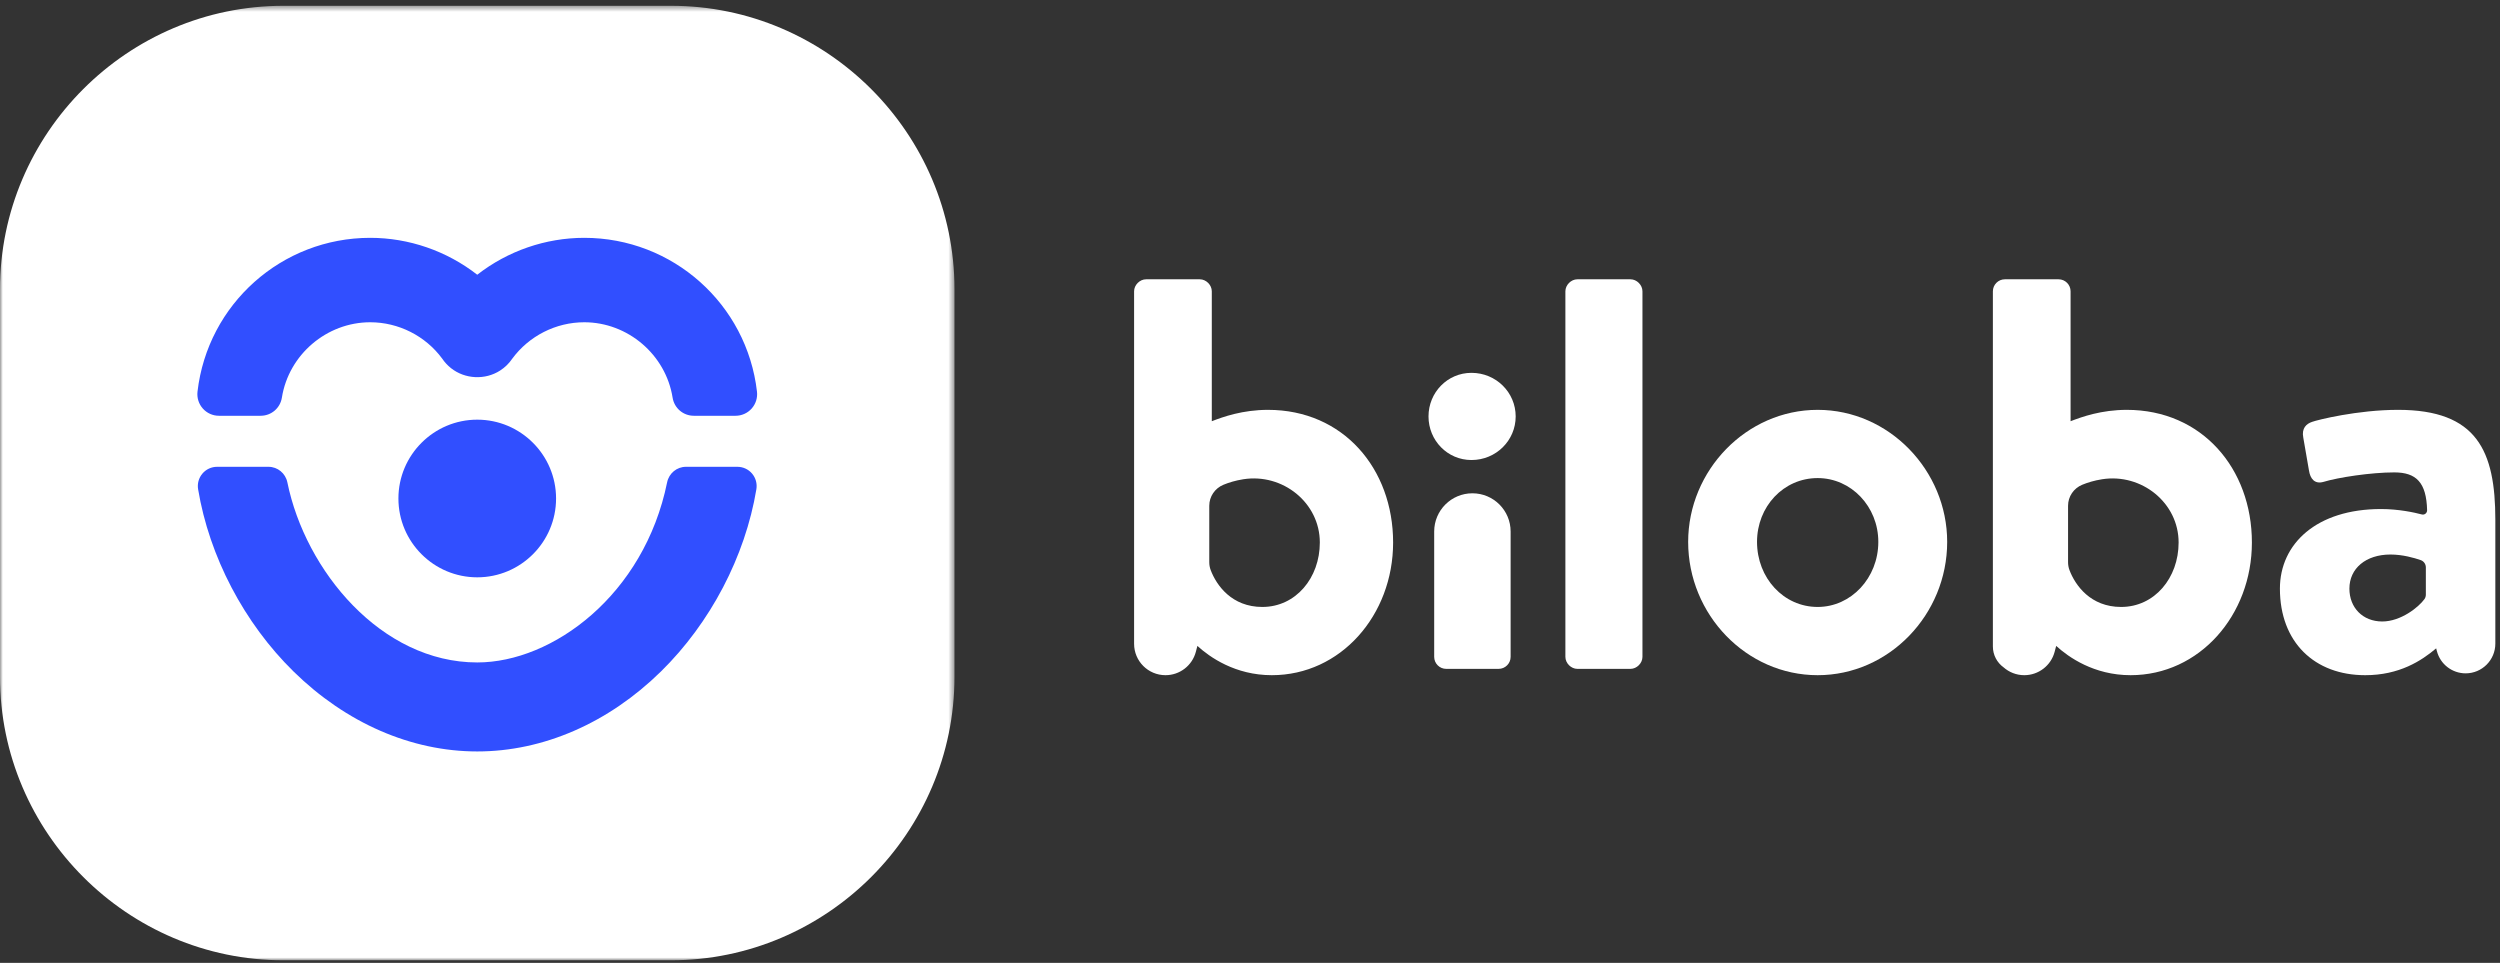
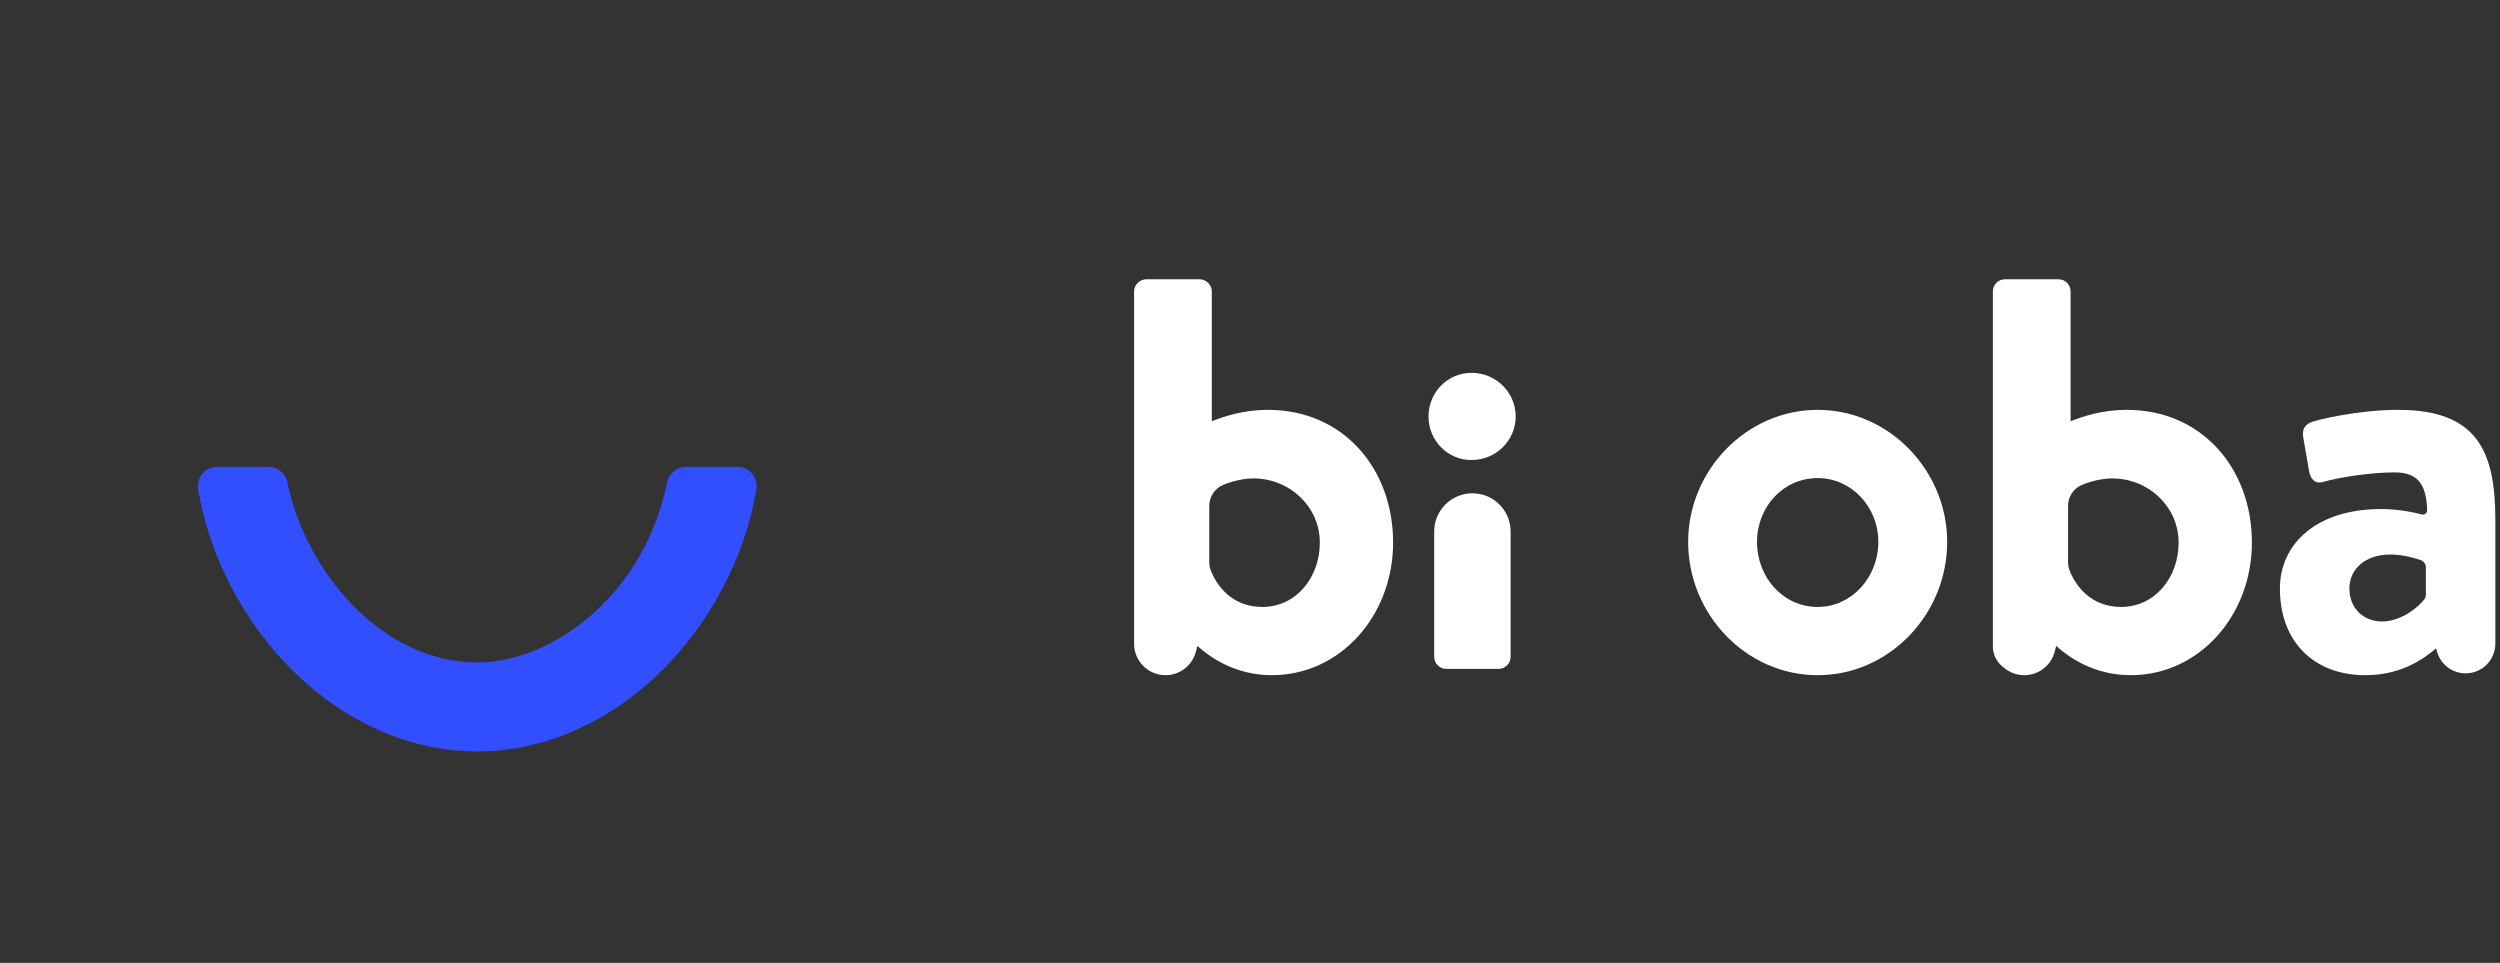
<svg xmlns="http://www.w3.org/2000/svg" xmlns:xlink="http://www.w3.org/1999/xlink" width="431px" height="166px" viewBox="0 0 431 166">
  <rect x="0" y="0" width="431" height="166" fill="#333333" stroke="none" />
  <title>Group 24</title>
  <defs>
-     <polygon id="path-1" points="0 0.447 164.553 0.447 164.553 165 0 165" />
-   </defs>
+     </defs>
  <g id="Page-1" stroke="none" stroke-width="1" fill="none" fill-rule="evenodd">
    <g id="Biloba" transform="translate(-584, -2641)">
      <g id="Page" />
      <g id="Group-24" transform="translate(584, 2641)">
        <g id="Group-3" transform="translate(0, 0.553)">
          <mask id="mask-2" fill="white">
            <use xlink:href="#path-1" />
          </mask>
          <g id="Clip-2" />
-           <path d="M115.68,165 L48.873,165 C21.993,165 -0.001,143.007 -0.001,116.126 L-0.001,49.32 C-0.001,22.439 21.993,0.446 48.873,0.446 L115.68,0.446 C142.56,0.446 164.553,22.439 164.553,49.32 L164.553,116.126 C164.553,143.007 142.56,165 115.68,165" id="Fill-1" fill="#FFFFFF" mask="url(#mask-2)" />
        </g>
-         <path d="M68.687,85.941 C68.687,93.435 74.784,99.531 82.277,99.531 C89.77,99.531 95.866,93.435 95.866,85.941 C95.866,78.448 89.77,72.351 82.277,72.351 C74.784,72.351 68.687,78.448 68.687,85.941" id="Fill-4" fill="#314FFF" />
-         <path d="M37.742,71.679 L44.934,71.679 C46.769,71.679 48.311,70.362 48.598,68.547 C49.776,61.142 56.322,55.558 63.825,55.558 C68.705,55.558 73.35,57.909 76.232,61.822 C76.652,62.446 77.165,63 77.756,63.47 C80.159,65.377 83.638,65.546 86.218,63.883 C87.058,63.34 87.765,62.649 88.3,61.853 C91.2,57.911 95.846,55.558 100.729,55.558 C108.233,55.558 114.778,61.142 115.955,68.547 C116.243,70.362 117.785,71.679 119.62,71.679 L126.812,71.679 C127.87,71.679 128.88,71.226 129.584,70.437 C130.291,69.644 130.627,68.583 130.505,67.527 C128.765,52.406 115.965,41.002 100.729,41.002 C94.073,41.002 87.544,43.257 82.277,47.364 C77.011,43.257 70.481,41.002 63.825,41.002 C48.59,41.002 35.789,52.406 34.049,67.527 C33.928,68.583 34.263,69.644 34.971,70.437 C35.675,71.226 36.684,71.679 37.742,71.679" id="Fill-6" fill="#314FFF" />
        <path d="M127.131,80.477 L118.25,80.477 C116.69,80.477 115.329,81.601 115.013,83.15 C111.053,102.59 95.258,114.206 82.277,114.206 C65.746,114.206 52.651,98.416 49.54,83.15 C49.224,81.601 47.862,80.477 46.302,80.477 L37.422,80.477 C36.447,80.477 35.527,80.903 34.897,81.647 C34.264,82.394 33.993,83.376 34.153,84.342 C36.082,95.945 42.079,107.399 50.609,115.768 C59.666,124.656 70.913,129.55 82.277,129.55 C93.641,129.55 104.887,124.656 113.944,115.768 C122.473,107.399 128.471,95.945 130.4,84.342 C130.56,83.376 130.289,82.394 129.656,81.647 C129.026,80.903 128.106,80.477 127.131,80.477" id="Fill-8" fill="#314FFF" />
        <path d="M217.626,104.639 C212.362,104.639 209.725,100.924 208.724,98.287 C208.558,97.849 208.478,97.387 208.478,96.918 L208.478,87.195 C208.478,85.601 209.447,84.18 210.923,83.573 C211.827,83.2 212.976,82.839 214.347,82.623 C221.131,81.557 227.538,86.662 227.538,93.53 C227.538,99.629 223.399,104.639 217.626,104.639 M218.607,70.658 C214.25,70.658 210.875,71.856 208.913,72.618 L208.913,50.219 C208.913,49.129 207.934,48.15 206.845,48.15 L197.587,48.15 C196.498,48.15 195.518,49.129 195.518,50.219 L195.518,104.639 L195.518,107.174 L195.518,110.989 C195.518,113.978 197.941,116.402 200.931,116.402 L200.933,116.402 C203.395,116.402 205.548,114.739 206.169,112.356 L206.431,111.355 C208.546,113.284 212.94,116.402 219.261,116.402 C231.132,116.402 240.173,106.056 240.173,93.53 C240.173,80.787 231.567,70.658 218.607,70.658" id="Fill-10" fill="#FFFFFF" />
        <path d="M253.843,85.044 C250.204,85.044 247.254,87.994 247.254,91.633 L247.254,113.244 C247.254,114.382 248.185,115.313 249.322,115.313 L258.363,115.313 C259.501,115.313 260.432,114.382 260.432,113.244 L260.432,91.633 C260.432,87.994 257.482,85.044 253.843,85.044" id="Fill-12" fill="#FFFFFF" />
        <path d="M253.68,64.278 C249.541,64.278 246.274,67.654 246.274,71.793 C246.274,75.932 249.541,79.308 253.68,79.308 C257.927,79.308 261.303,75.932 261.303,71.793 C261.303,67.654 257.927,64.278 253.68,64.278" id="Fill-14" fill="#FFFFFF" />
-         <path d="M281.091,48.15 L271.942,48.15 C270.853,48.15 269.873,49.129 269.873,50.219 L269.873,113.244 C269.873,114.333 270.853,115.313 271.942,115.313 L281.091,115.313 C282.18,115.313 283.159,114.333 283.159,113.244 L283.159,50.219 C283.159,49.129 282.18,48.15 281.091,48.15" id="Fill-16" fill="#FFFFFF" />
        <path d="M313.366,104.639 C307.484,104.639 302.911,99.629 302.911,93.421 C302.911,87.322 307.484,82.421 313.366,82.421 C319.138,82.421 323.822,87.322 323.822,93.421 C323.822,99.629 319.138,104.639 313.366,104.639 M313.366,70.658 C301.059,70.658 291.039,81.114 291.039,93.421 C291.039,105.947 301.059,116.402 313.366,116.402 C325.674,116.402 335.694,105.947 335.694,93.421 C335.694,81.114 325.674,70.658 313.366,70.658" id="Fill-18" fill="#FFFFFF" />
        <path d="M365.681,104.639 C360.416,104.639 357.779,100.924 356.778,98.287 C356.612,97.849 356.533,97.387 356.533,96.918 L356.533,87.195 C356.533,85.601 357.502,84.18 358.977,83.573 C359.882,83.2 361.03,82.839 362.402,82.623 C369.186,81.557 375.593,86.662 375.593,93.53 C375.593,99.629 371.454,104.639 365.681,104.639 M366.661,70.658 C362.305,70.658 358.929,71.856 356.968,72.618 L356.968,50.22 C356.968,49.081 356.036,48.15 354.899,48.15 L345.641,48.15 C344.503,48.15 343.573,49.081 343.573,50.219 L343.573,104.639 L343.573,110.989 L343.573,111.457 C343.573,112.933 344.297,114.238 345.407,115.043 C346.362,115.887 347.612,116.402 348.986,116.402 C351.45,116.402 353.602,114.739 354.224,112.356 L354.486,111.355 C356.599,113.284 360.994,116.402 367.315,116.402 C379.187,116.402 388.227,106.056 388.227,93.53 C388.227,80.787 379.622,70.658 366.661,70.658" id="Fill-20" fill="#FFFFFF" />
        <path d="M418.216,102.519 C418.216,102.791 418.139,103.058 417.98,103.281 C416.963,104.703 413.878,107.144 410.701,107.144 C407.325,107.144 405.037,104.749 405.037,101.481 C405.037,97.996 407.869,95.6 412.117,95.6 C414.223,95.6 416.233,96.18 417.337,96.567 C417.866,96.752 418.216,97.257 418.216,97.817 L418.216,102.519 Z M413.425,70.657 C406.454,70.657 399.484,72.4 398.612,72.728 C397.632,73.053 396.761,73.817 397.087,75.451 L398.067,81.114 C398.285,82.531 399.047,83.51 400.572,83.075 C403.078,82.311 408.74,81.441 412.771,81.441 C416.55,81.441 418.318,83.165 418.433,87.959 C418.445,88.445 417.996,88.817 417.526,88.692 C416.189,88.341 413.522,87.758 410.484,87.758 C399.374,87.758 393.057,93.748 393.057,101.481 C393.057,110.739 399.047,116.403 407.761,116.403 C413.639,116.403 417.453,113.925 419.995,111.775 L420.121,112.257 C420.709,114.511 422.745,116.085 425.076,116.085 C427.904,116.085 430.196,113.791 430.196,110.963 L430.196,108.483 L430.196,104.957 L430.196,89.609 C430.196,77.737 427.038,70.657 413.425,70.657 L413.425,70.657 Z" id="Fill-22" fill="#FFFFFF" />
      </g>
    </g>
  </g>
</svg>